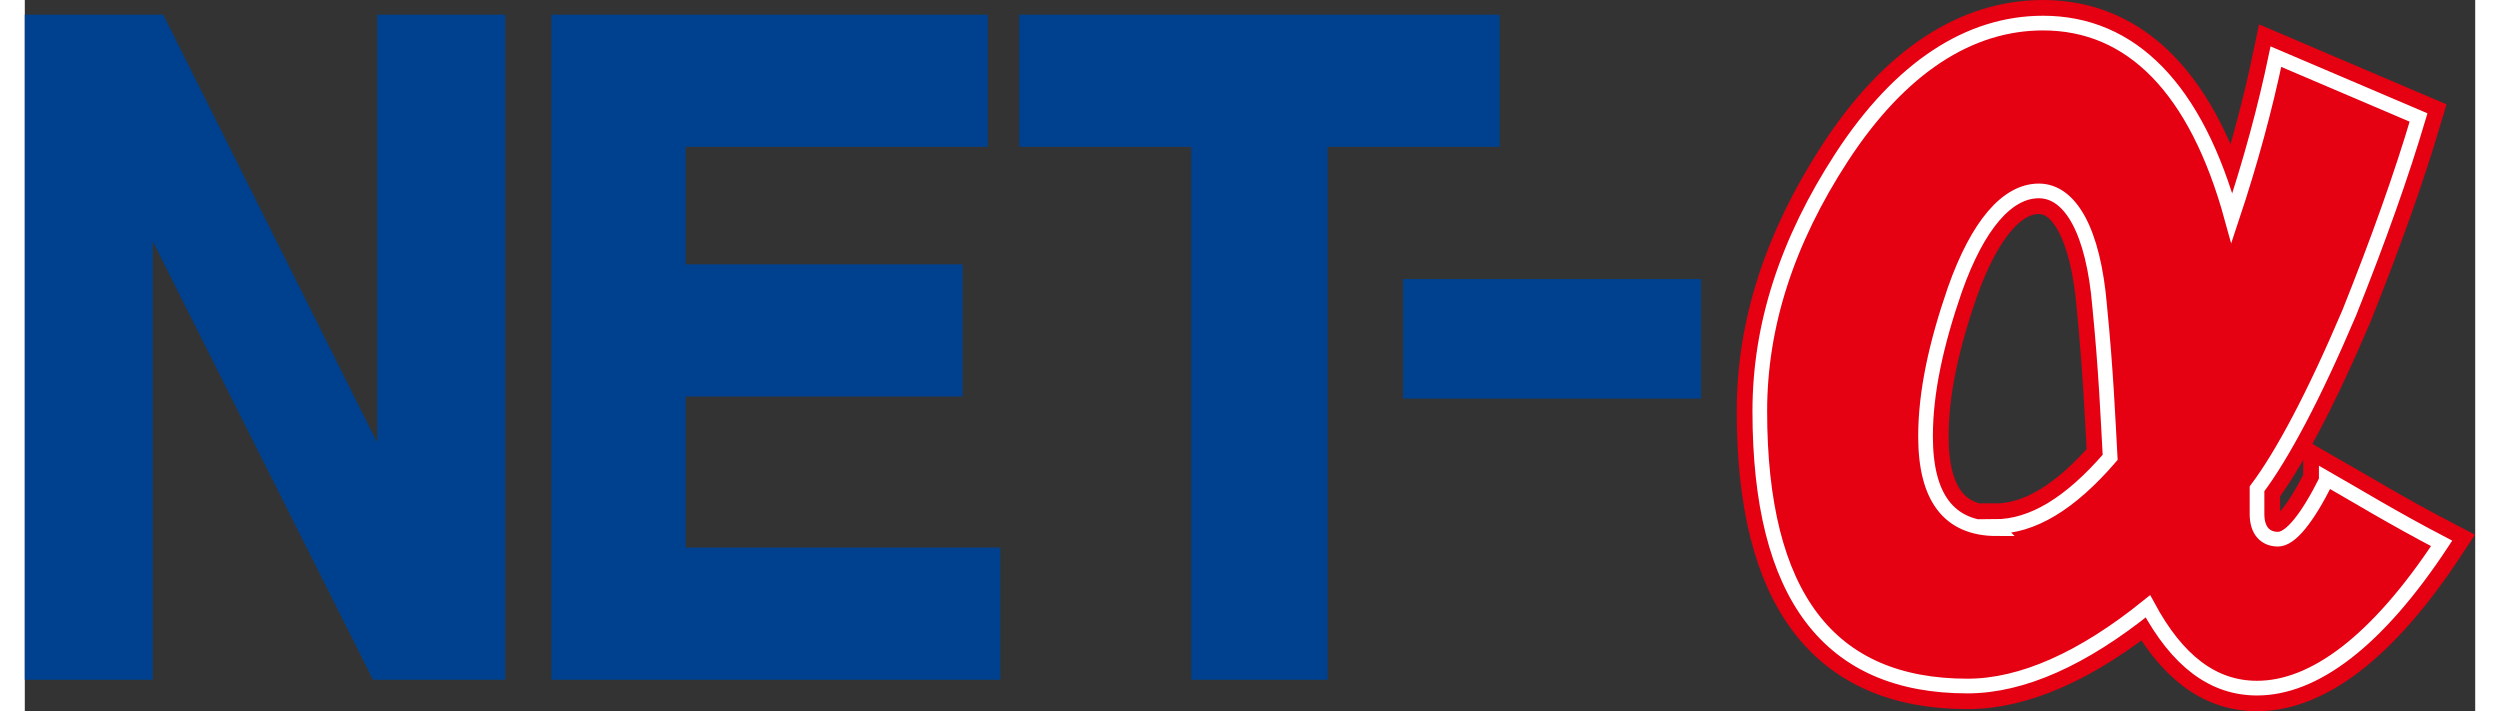
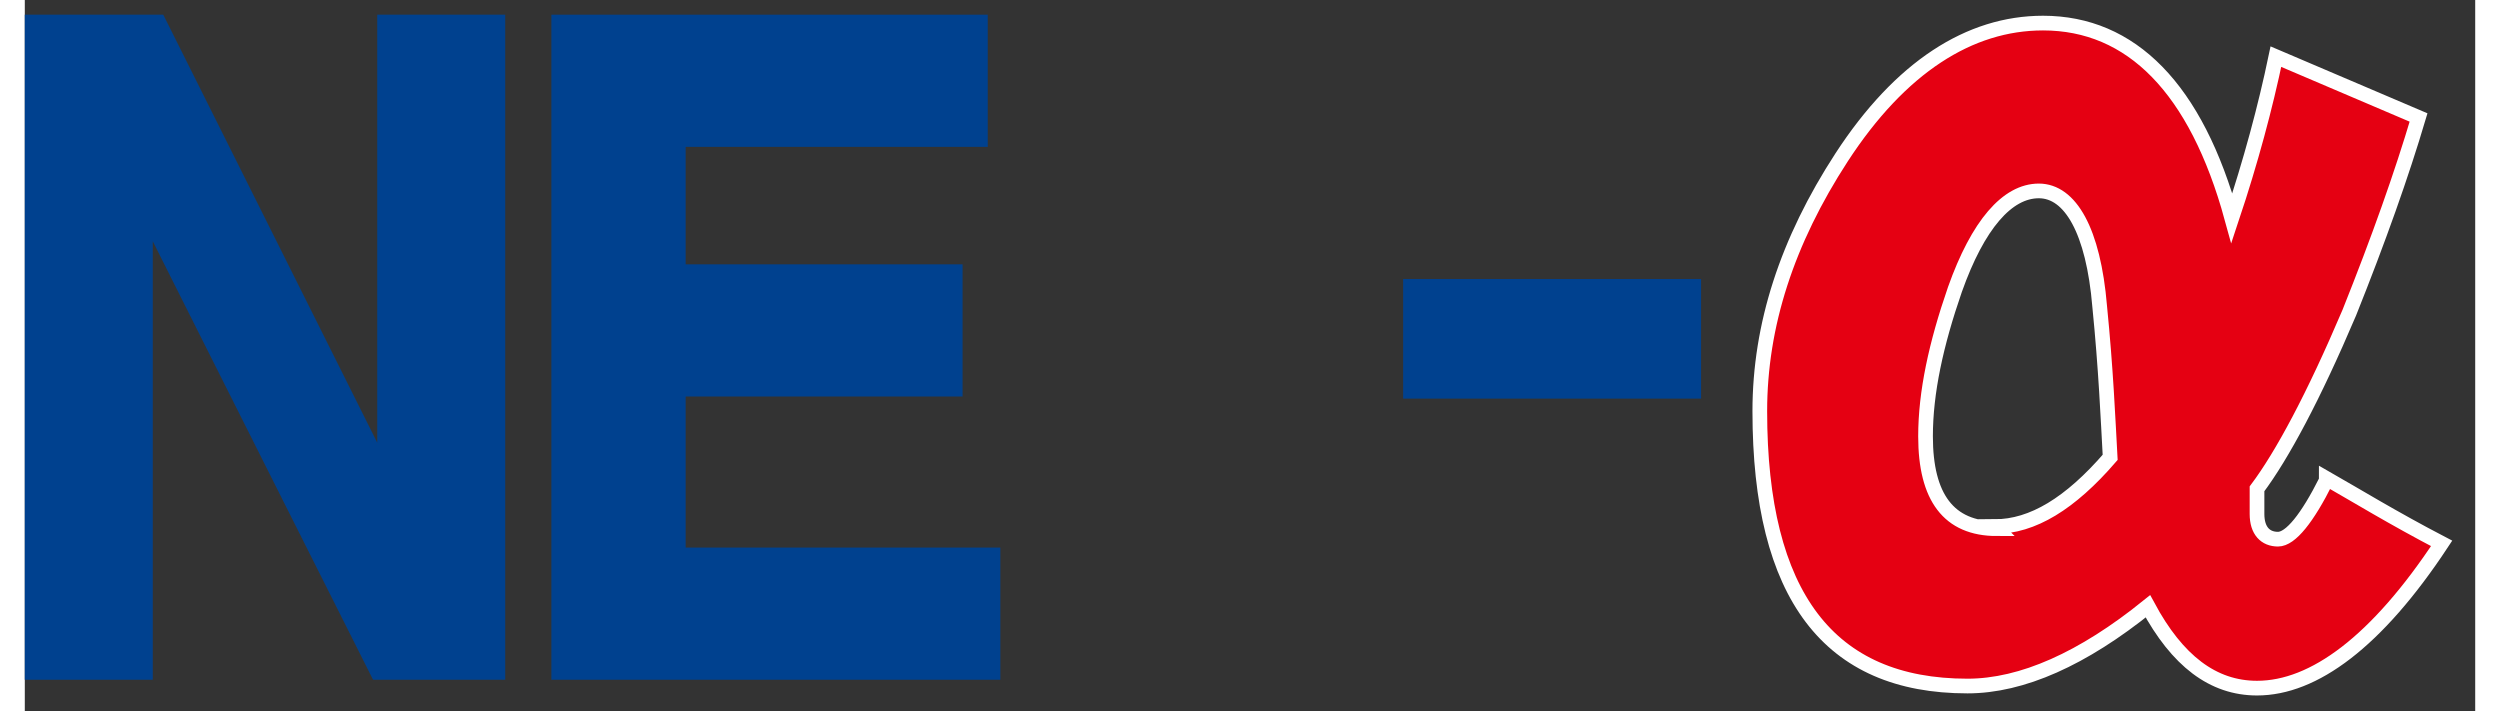
<svg xmlns="http://www.w3.org/2000/svg" id="_レイヤー_2" viewBox="0 0 11.68 3.39" width="116" height="33">
  <rect x="0" y="0" width="11.68" height="3.39" fill="#333333" stroke="none" />
  <defs>
    <style>.cls-1{fill:#fff;stroke-width:.06px;}.cls-1,.cls-2{stroke:#fff;}.cls-3{fill:#00418f;}.cls-2{stroke-width:.07px;}.cls-2,.cls-4{fill:#e50012;}.cls-4{stroke:#e50012;stroke-width:.22px;}</style>
  </defs>
  <g id="_レイアウト">
    <g>
      <rect class="cls-3" x="6.57" y="1.33" width="1.42" height=".57" />
-       <path class="cls-4" d="M10.97,2.29c-.09,.18-.17,.28-.23,.28-.06,0-.1-.04-.1-.12v-.12c.12-.16,.27-.44,.44-.84,.14-.35,.25-.66,.33-.93l-.68-.29c-.05,.24-.12,.5-.21,.77-.17-.62-.48-.93-.9-.93-.35,0-.68,.21-.96,.64-.26,.4-.39,.8-.39,1.21,0,.88,.33,1.31,.99,1.31,.26,0,.55-.13,.86-.38,.14,.26,.31,.39,.52,.39,.27,0,.57-.22,.88-.69-.23-.12-.41-.23-.55-.31Zm-1.57,.23c-.23,0-.34-.15-.34-.44,0-.21,.05-.44,.14-.7,.11-.31,.25-.47,.4-.47s.26,.19,.29,.55c.03,.3,.04,.54,.05,.72-.19,.22-.37,.33-.55,.33Z" />
      <path class="cls-1" d="M10.97,2.29c-.09,.18-.17,.28-.23,.28-.06,0-.1-.04-.1-.12v-.12c.12-.16,.27-.44,.44-.84,.14-.35,.25-.66,.33-.93l-.68-.29c-.05,.24-.12,.5-.21,.77-.17-.62-.48-.93-.9-.93-.35,0-.68,.21-.96,.64-.26,.4-.39,.8-.39,1.21,0,.88,.33,1.31,.99,1.31,.26,0,.55-.13,.86-.38,.14,.26,.31,.39,.52,.39,.27,0,.57-.22,.88-.69-.23-.12-.41-.23-.55-.31Zm-1.57,.23c-.23,0-.34-.15-.34-.44,0-.21,.05-.44,.14-.7,.11-.31,.25-.47,.4-.47s.26,.19,.29,.55c.03,.3,.04,.54,.05,.72-.19,.22-.37,.33-.55,.33Z" />
      <path class="cls-2" d="M10.97,2.29c-.09,.18-.17,.28-.23,.28-.06,0-.1-.04-.1-.12v-.12c.12-.16,.27-.44,.44-.84,.14-.35,.25-.66,.33-.93l-.68-.29c-.05,.24-.12,.5-.21,.77-.17-.62-.48-.93-.9-.93-.35,0-.68,.21-.96,.64-.26,.4-.39,.8-.39,1.21,0,.88,.33,1.31,.99,1.31,.26,0,.55-.13,.86-.38,.14,.26,.31,.39,.52,.39,.27,0,.57-.22,.88-.69-.23-.12-.41-.23-.55-.31Zm-1.57,.23c-.23,0-.34-.15-.34-.44,0-.21,.05-.44,.14-.7,.11-.31,.25-.47,.4-.47s.26,.19,.29,.55c.03,.3,.04,.54,.05,.72-.19,.22-.37,.33-.55,.33Z" />
      <path class="cls-3" d="M1.68,.07V2.11C1.56,1.87,.66,.07,.66,.07H0V3.24H.61V1.15c.12,.24,1.05,2.09,1.05,2.09h.63V.07h-.61Z" />
-       <path class="cls-3" d="M3.15,1.89h1.32v-.63h-1.32V.7h1.44V.07H2.51V3.24h2.14v-.63h-1.5v-.72Z" />
-       <path class="cls-3" d="M6.99,.07h-2.25V.7h.82V3.24h.65V.7h.82V.07h-.04Z" />
+       <path class="cls-3" d="M3.15,1.89h1.32v-.63h-1.32V.7h1.44V.07H2.51V3.24h2.14v-.63h-1.5Z" />
    </g>
  </g>
</svg>